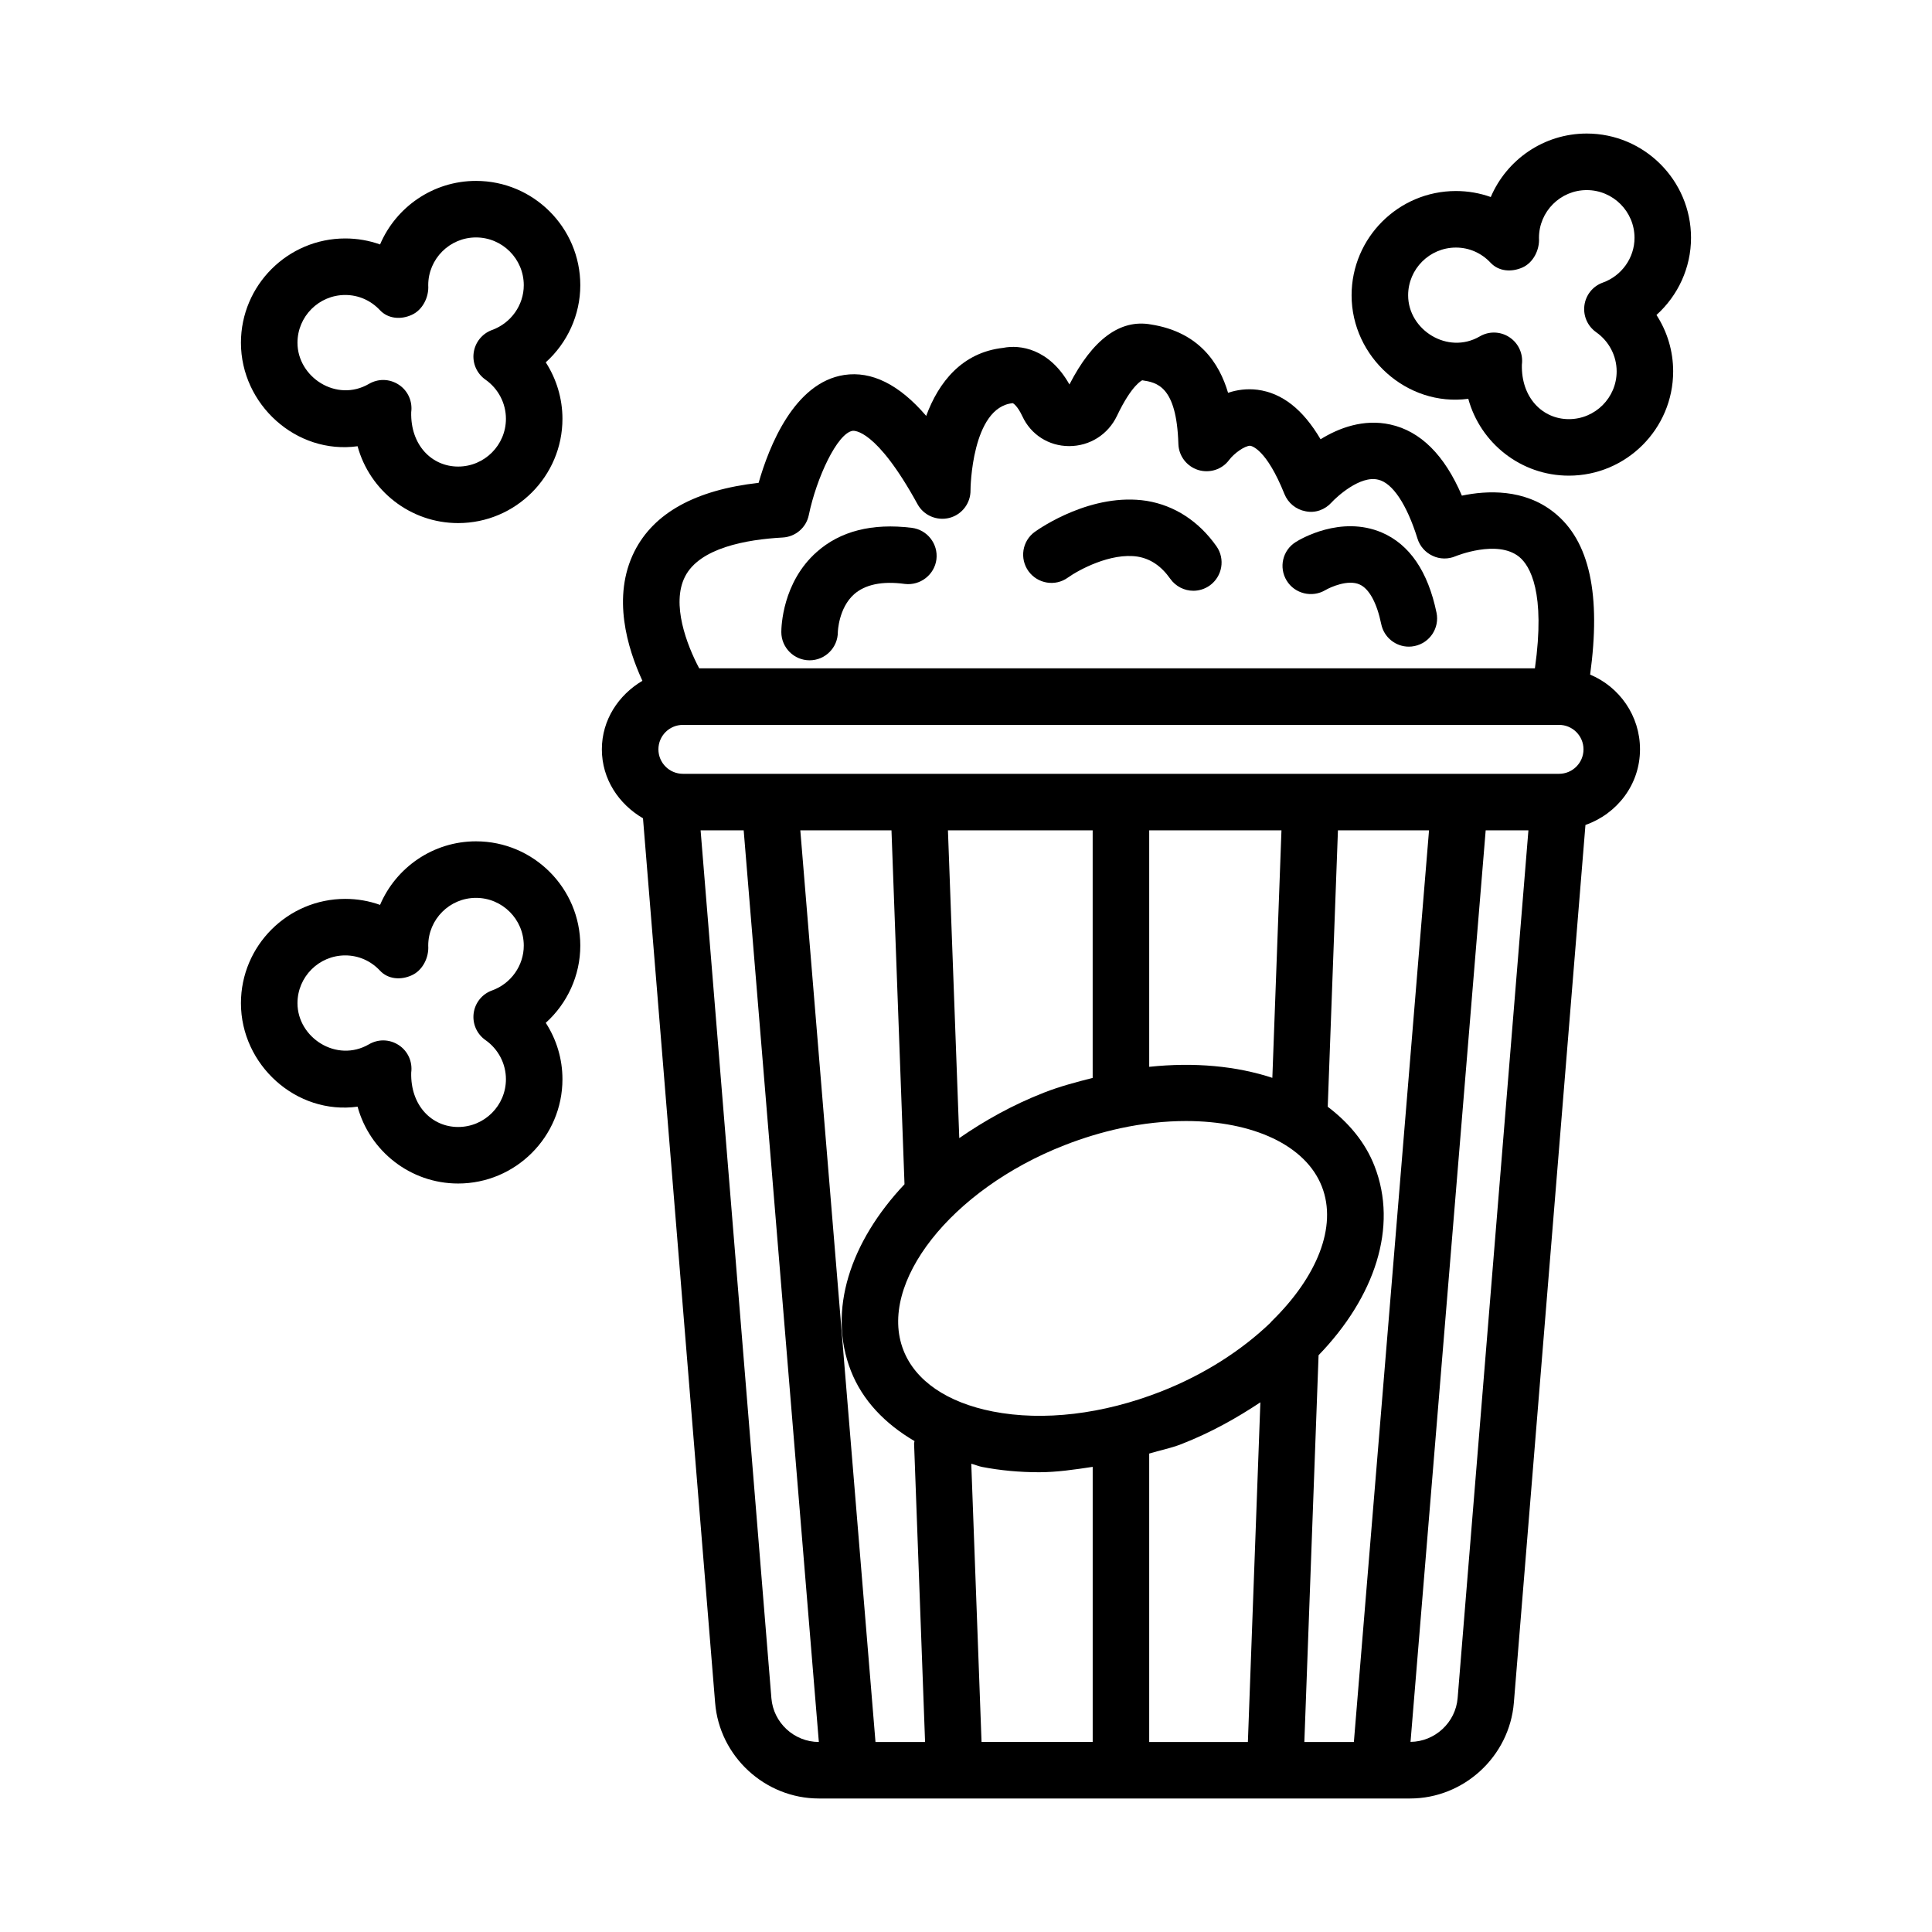
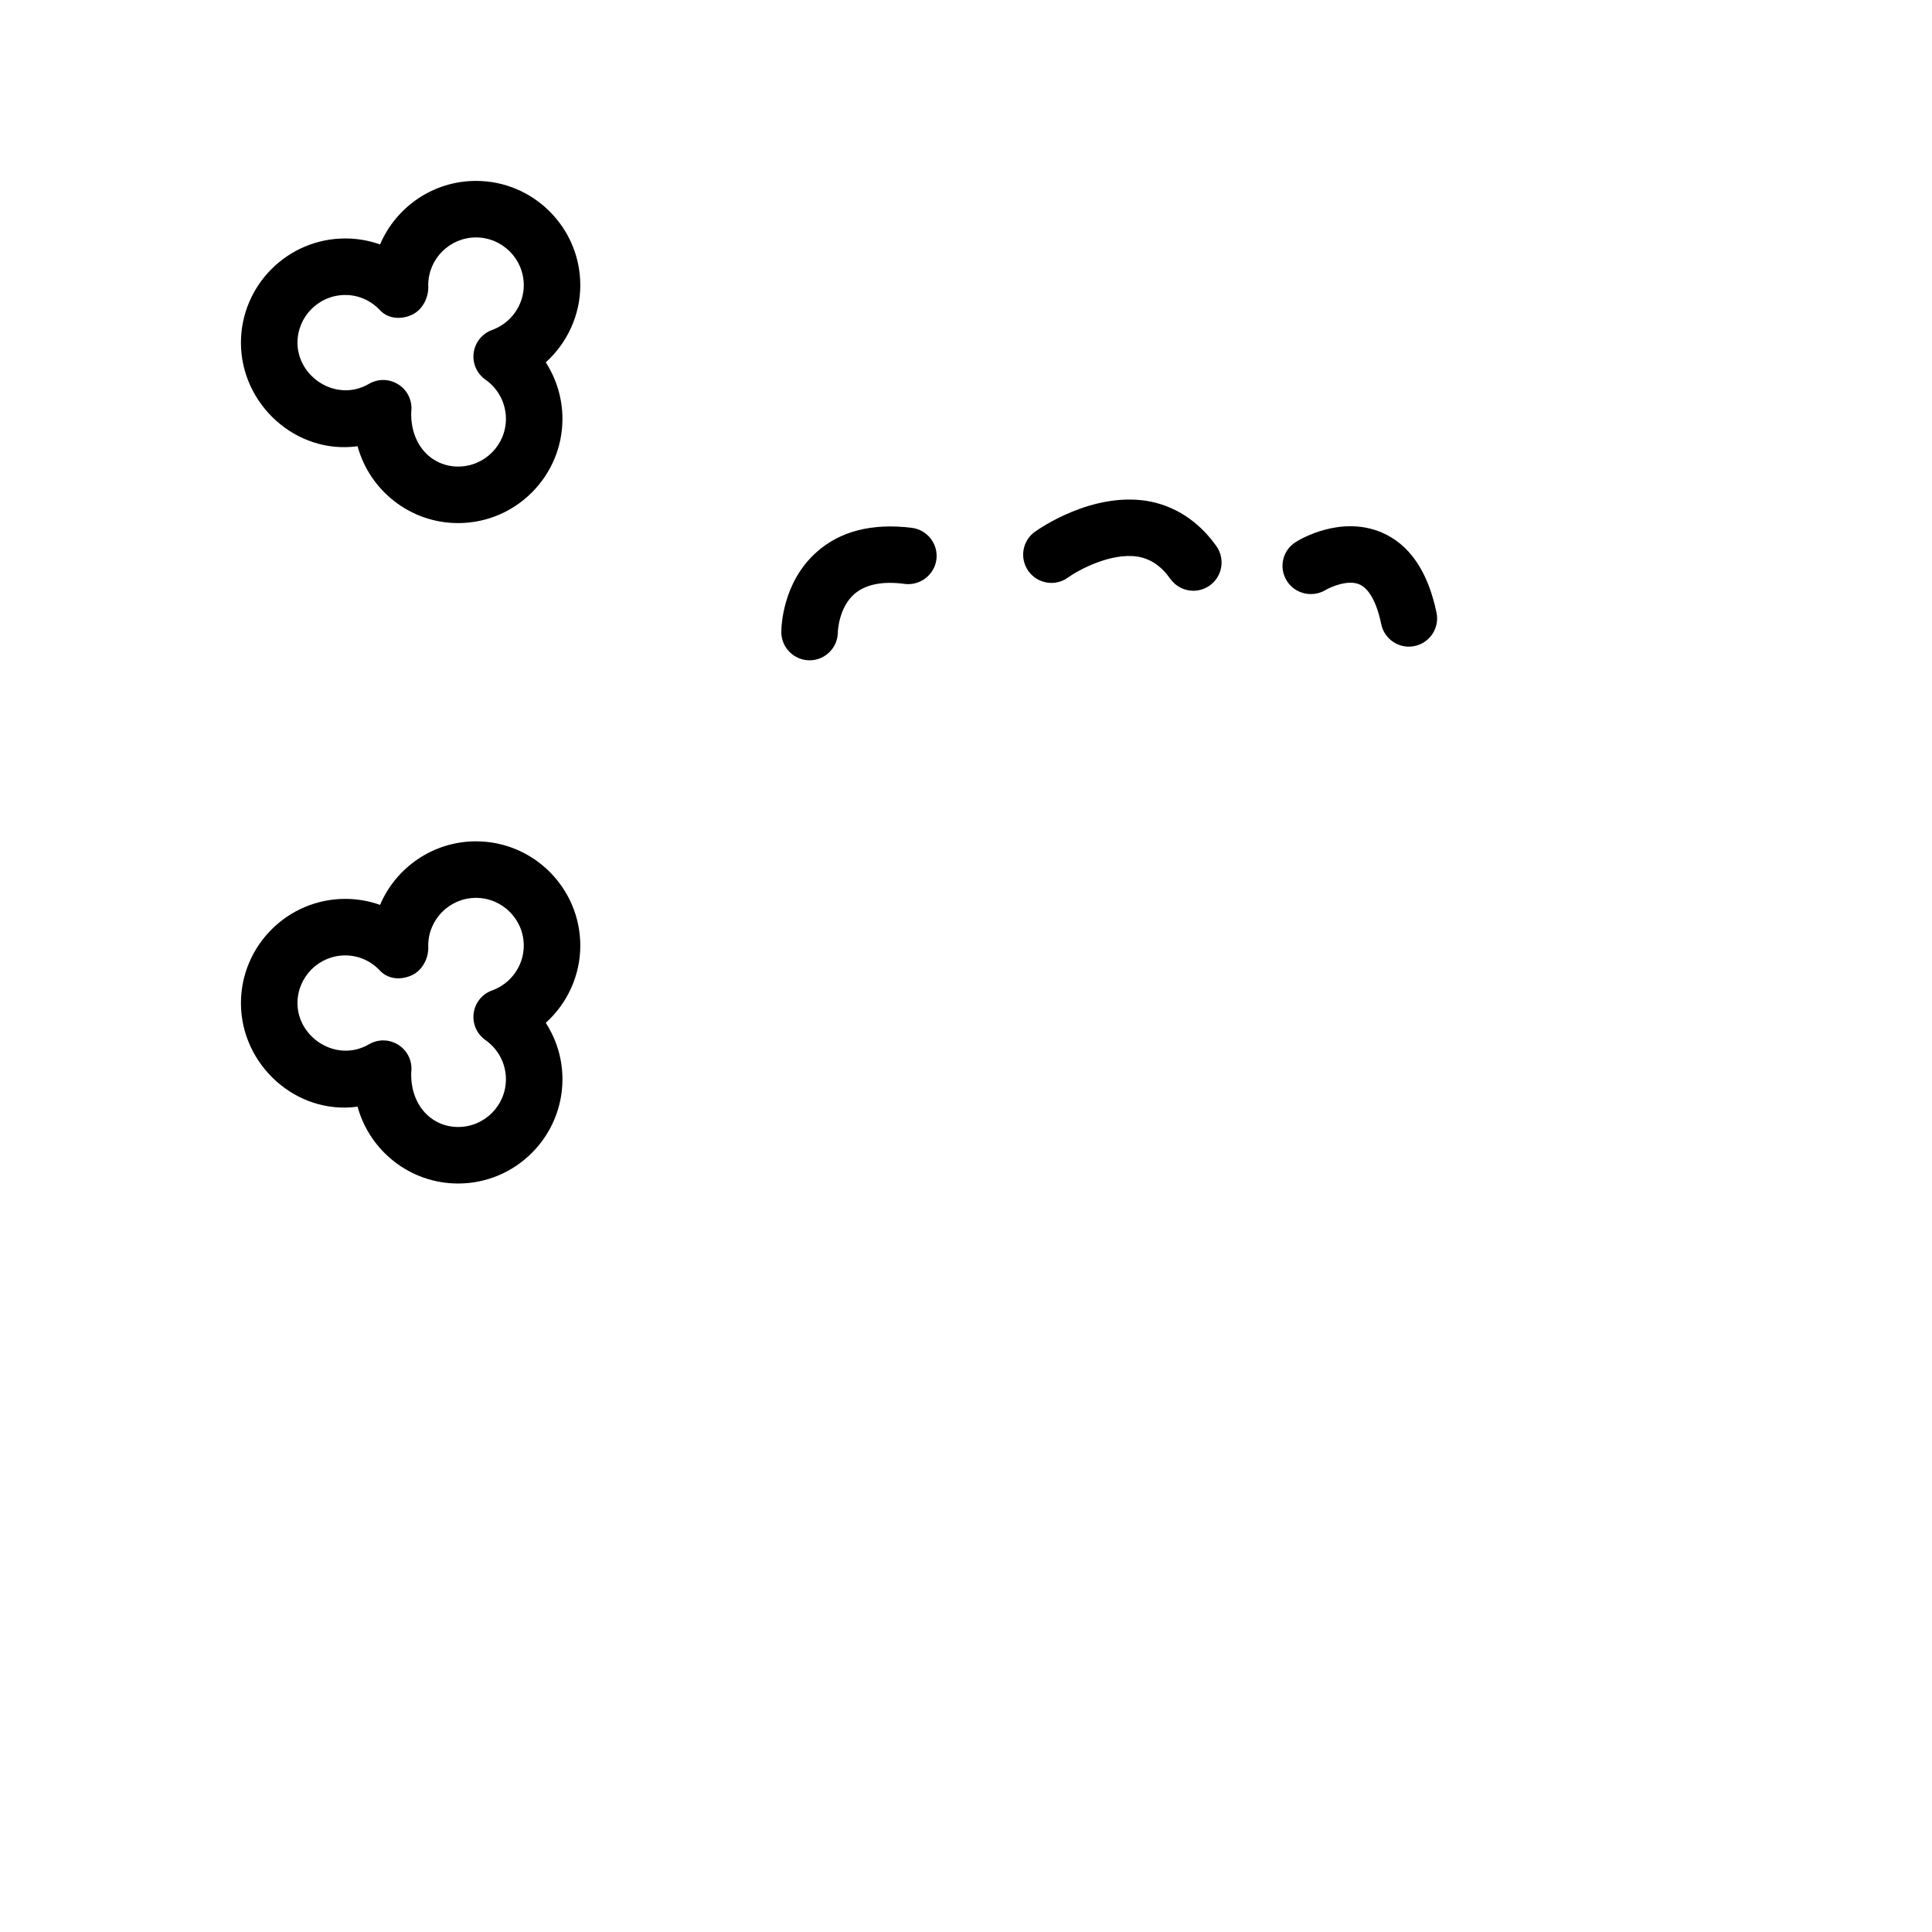
<svg xmlns="http://www.w3.org/2000/svg" fill="#000000" width="800px" height="800px" version="1.1" viewBox="144 144 512 512">
  <g>
-     <path d="m565.4 322.78c2.879-21.035-0.035-35.395-9.562-42.973-7.91-6.32-17.773-5.848-24.426-4.457-4.602-10.762-10.961-17.098-18.98-18.852-7.086-1.555-13.629 0.914-18.469 3.91-4.676-7.945-10.191-12.258-16.715-13.117-2.832-0.348-5.461 0.02-7.801 0.805-2.301-7.82-7.656-16.094-20.406-18.105-8.238-1.496-15.527 4.019-21.629 15.895-5.371-9.535-13.133-10.598-17.574-9.699-10.852 1.207-17.082 9.062-20.387 18.031-7.199-8.402-14.504-11.93-21.703-10.852-13.316 2.008-19.984 19.055-22.707 28.59-16.734 1.883-27.785 7.984-32.918 18.195-6.019 11.996-1.848 25.652 2.121 34.266-6.301 3.746-10.742 10.32-10.742 18.164 0 7.91 4.508 14.543 10.898 18.27l19.117 234.39c1.133 14.23 13.227 25.375 27.492 25.375h156.67c14.266 0 26.344-11.145 27.512-25.375l18.973-232.62c8.363-2.934 14.457-10.691 14.457-20.047 0-8.918-5.465-16.562-13.219-19.801zm-62.609 282.86h-13.125l3.769-102.49c14.887-15.41 21.141-33.977 14.816-50.156-2.461-6.305-6.836-11.488-12.387-15.695l2.703-73.25h24.141zm-146.7-241.59h24.16l3.453 93.789c-14.398 15.273-20.445 33.5-14.215 49.43 3.07 7.856 9.035 14.039 16.867 18.633-0.016 0.246-0.125 0.461-0.113 0.711l2.91 79.027h-13.141zm127.51 0-2.418 65.59c-9.48-3.125-20.637-4.191-32.633-2.922v-62.668zm-2.312 129.82c-0.242 0.219-0.438 0.457-0.656 0.711-7.535 7.231-17.469 13.688-29 18.203-15.363 6.012-31.129 7.891-44.52 5.277-12.113-2.375-20.531-8.129-23.695-16.238-6.922-17.703 12.621-42.582 42.676-54.328 4.894-1.918 9.863-3.418 14.797-4.492 6.027-1.297 11.895-1.918 17.41-1.918 17.664 0 31.715 6.375 36.004 17.355 4.191 10.691-1.402 23.973-13.016 35.43zm-47.719-64.215c-4.324 1.113-8.668 2.234-12.914 3.906-8.352 3.262-15.762 7.438-22.438 12.051l-3.004-81.562h38.355zm-32.172 102.25c0.992 0.238 1.828 0.648 2.856 0.848 4.84 0.934 9.918 1.406 15.145 1.406 4.613 0 9.402-0.703 14.176-1.426v72.906h-29.457zm47.152-2.695c2.848-0.863 5.711-1.398 8.531-2.504 7.742-3.023 14.617-6.875 20.93-11.074l-3.309 90.012h-26.152zm-123.56-180.14c-3.598 0-6.504-2.906-6.504-6.484 0-3.582 2.906-6.484 6.504-6.484h232.17c3.582 0 6.484 2.906 6.484 6.484 0 3.582-2.906 6.484-6.484 6.484zm0.527-52.227c3.856-7.637 16.223-9.863 25.902-10.395 3.398-0.184 6.246-2.629 6.922-5.957 2.027-9.828 7.543-21.703 11.637-22.324 0.293 0 6.121-0.711 17.172 19.438 1.645 3.016 5.152 4.492 8.477 3.637 3.324-0.875 5.625-3.91 5.57-7.363-0.02-0.219 0.273-21.977 11.199-23.035 0 0 1.152 0.492 2.559 3.508 2.246 4.84 6.981 7.856 12.332 7.871h0.055c5.461 0 10.305-3.07 12.66-8 4.019-8.457 6.742-9.426 6.688-9.445 3.856 0.602 9.117 1.445 9.59 16.844 0.09 3.195 2.191 5.957 5.227 6.922 3.031 0.934 6.34-0.09 8.238-2.668 1.297-1.719 4.094-3.746 5.57-3.746 0.422 0.074 4.293 0.895 9.078 12.805 0.969 2.394 3.086 4.109 5.625 4.566 2.574 0.531 5.152-0.438 6.867-2.356 1.297-1.426 7.543-7.215 12.332-6.027 3.801 0.84 7.598 6.539 10.43 15.617 0.621 2.027 2.102 3.691 4.019 4.566 1.898 0.914 4.164 0.934 6.102 0.09 0.109-0.035 10.996-4.492 16.789 0.148 2.945 2.379 7.055 9.469 4.207 29.578h-221.47c-3.305-6.234-7.434-17.039-3.777-24.273zm22.91 297.2-18.762-229.99h11.418l19.918 241.59c-6.539-0.008-12.047-5.098-12.574-11.598zm181.86-0.02c-0.543 6.481-6.019 11.527-12.484 11.594l19.918-241.57h11.324z" />
    <path d="m495.23 300.39c1.371-0.805 6.012-2.887 9.078-1.496 2.519 1.113 4.566 4.84 5.734 10.504 0.73 3.543 3.836 5.973 7.324 5.973 0.492 0 1.004-0.055 1.516-0.164 4.055-0.84 6.648-4.805 5.809-8.84-2.266-10.926-7.144-18.086-14.504-21.246-10.871-4.621-21.629 1.773-22.797 2.519-3.488 2.172-4.551 6.723-2.41 10.23 2.137 3.484 6.723 4.602 10.25 2.519z" />
    <path d="m358.55 318.99c4.129 0 7.488-3.363 7.488-7.488 0-0.055 0.184-6.359 4.312-10.027 2.887-2.539 7.363-3.562 13.465-2.723 4.055 0.477 7.836-2.43 8.348-6.523 0.492-4.109-2.43-7.836-6.523-8.348-10.504-1.297-18.961 0.859-25.191 6.394-9.117 8.055-9.391 19.895-9.391 21.227 0.004 4.129 3.367 7.488 7.492 7.488z" />
    <path d="m427 297.07c2.723-1.953 11.309-6.688 18.523-5.555 3.418 0.586 6.231 2.504 8.605 5.863 1.461 2.062 3.781 3.18 6.121 3.18 1.496 0 3.016-0.457 4.312-1.371 3.379-2.394 4.184-7.07 1.809-10.43-4.695-6.648-11.09-10.797-18.469-12.02-14.523-2.266-28.188 7.144-29.684 8.219-3.344 2.43-4.055 7.086-1.645 10.43 2.422 3.328 7.098 4.098 10.426 1.684z" />
    <path d="m270.15 191.94c-11.398 0-21.227 6.961-25.43 16.844-2.922-1.043-6.027-1.59-9.227-1.59-15.234 0-27.641 12.406-27.641 27.641 0 16.332 14.652 29.668 30.91 27.422 3.195 11.727 13.938 20.367 26.652 20.367 15.234 0 27.641-12.406 27.641-27.641 0-5.371-1.59-10.559-4.422-14.961 5.699-5.133 9.152-12.531 9.152-20.441 0-15.238-12.402-27.641-27.637-27.641zm2.519 52.684c3.379 2.375 5.406 6.246 5.406 10.359 0 6.981-5.68 12.66-12.66 12.66s-12.66-5.68-12.441-14.414c0.383-2.852-0.859-5.664-3.254-7.254-1.262-0.84-2.703-1.277-4.164-1.277-1.297 0-2.594 0.348-3.762 1.023-8.586 5.023-18.961-1.754-18.961-10.887 0-6.981 5.68-12.66 12.66-12.66 3.488 0 6.758 1.426 9.188 4.019 2.172 2.32 5.555 2.559 8.402 1.262 2.906-1.277 4.621-4.715 4.402-7.871 0-6.981 5.68-12.66 12.66-12.66 6.981 0 12.66 5.68 12.66 12.66 0 5.277-3.379 10.047-8.422 11.875-2.613 0.949-4.492 3.289-4.859 6.066-0.363 2.75 0.84 5.488 3.144 7.098z" />
-     <path d="m592.14 207.03c0-15.234-12.406-27.641-27.641-27.641-11.398 0-21.211 6.941-25.43 16.824-2.922-1.043-6.027-1.59-9.242-1.59-15.234 0-27.641 12.406-27.641 27.641 0 16.332 14.688 29.594 30.926 27.422 3.195 11.727 13.938 20.367 26.652 20.367 15.234 0 27.641-12.406 27.641-27.641 0-5.371-1.57-10.539-4.422-14.941 5.703-5.137 9.156-12.516 9.156-20.441zm-25.117 25.027c3.379 2.375 5.406 6.246 5.406 10.359 0 6.981-5.68 12.66-12.66 12.66-6.977 0-12.66-5.68-12.457-14.43 0.383-2.852-0.875-5.664-3.269-7.254-1.242-0.84-2.703-1.262-4.148-1.262-1.297 0-2.613 0.348-3.781 1.043-8.477 4.894-18.945-1.754-18.945-10.906 0-6.981 5.68-12.66 12.66-12.66 3.508 0 6.758 1.426 9.207 4.039 2.172 2.301 5.5 2.519 8.383 1.262 2.906-1.262 4.641-4.715 4.422-7.871 0-6.981 5.68-12.66 12.66-12.66s12.66 5.68 12.66 12.66c0 5.277-3.379 10.047-8.402 11.855-2.629 0.934-4.512 3.269-4.879 6.047-0.363 2.766 0.84 5.508 3.144 7.117z" />
    <path d="m270.15 366.96c-11.398 0-21.227 6.961-25.43 16.844-2.922-1.043-6.027-1.59-9.227-1.59-15.234 0-27.641 12.406-27.641 27.641 0 16.332 14.652 29.668 30.91 27.422 3.195 11.727 13.938 20.367 26.652 20.367 15.234 0 27.641-12.406 27.641-27.641 0-5.371-1.57-10.539-4.422-14.941 5.699-5.133 9.152-12.531 9.152-20.461 0-15.238-12.402-27.641-27.637-27.641zm2.519 52.684c3.379 2.375 5.406 6.246 5.406 10.359 0 6.981-5.68 12.66-12.66 12.66s-12.66-5.68-12.441-14.414c0.383-2.852-0.859-5.664-3.254-7.254-1.262-0.84-2.703-1.277-4.164-1.277-1.297 0-2.594 0.348-3.762 1.023-8.586 5.004-18.961-1.754-18.961-10.887 0-6.981 5.68-12.66 12.66-12.66 3.488 0 6.758 1.426 9.188 4.019 2.172 2.34 5.555 2.559 8.402 1.262 2.906-1.277 4.621-4.715 4.402-7.871 0-6.981 5.68-12.66 12.66-12.66 6.981 0 12.66 5.68 12.66 12.66 0 5.277-3.379 10.066-8.402 11.875-2.629 0.934-4.512 3.269-4.879 6.047-0.363 2.769 0.84 5.512 3.144 7.117z" />
  </g>
</svg>